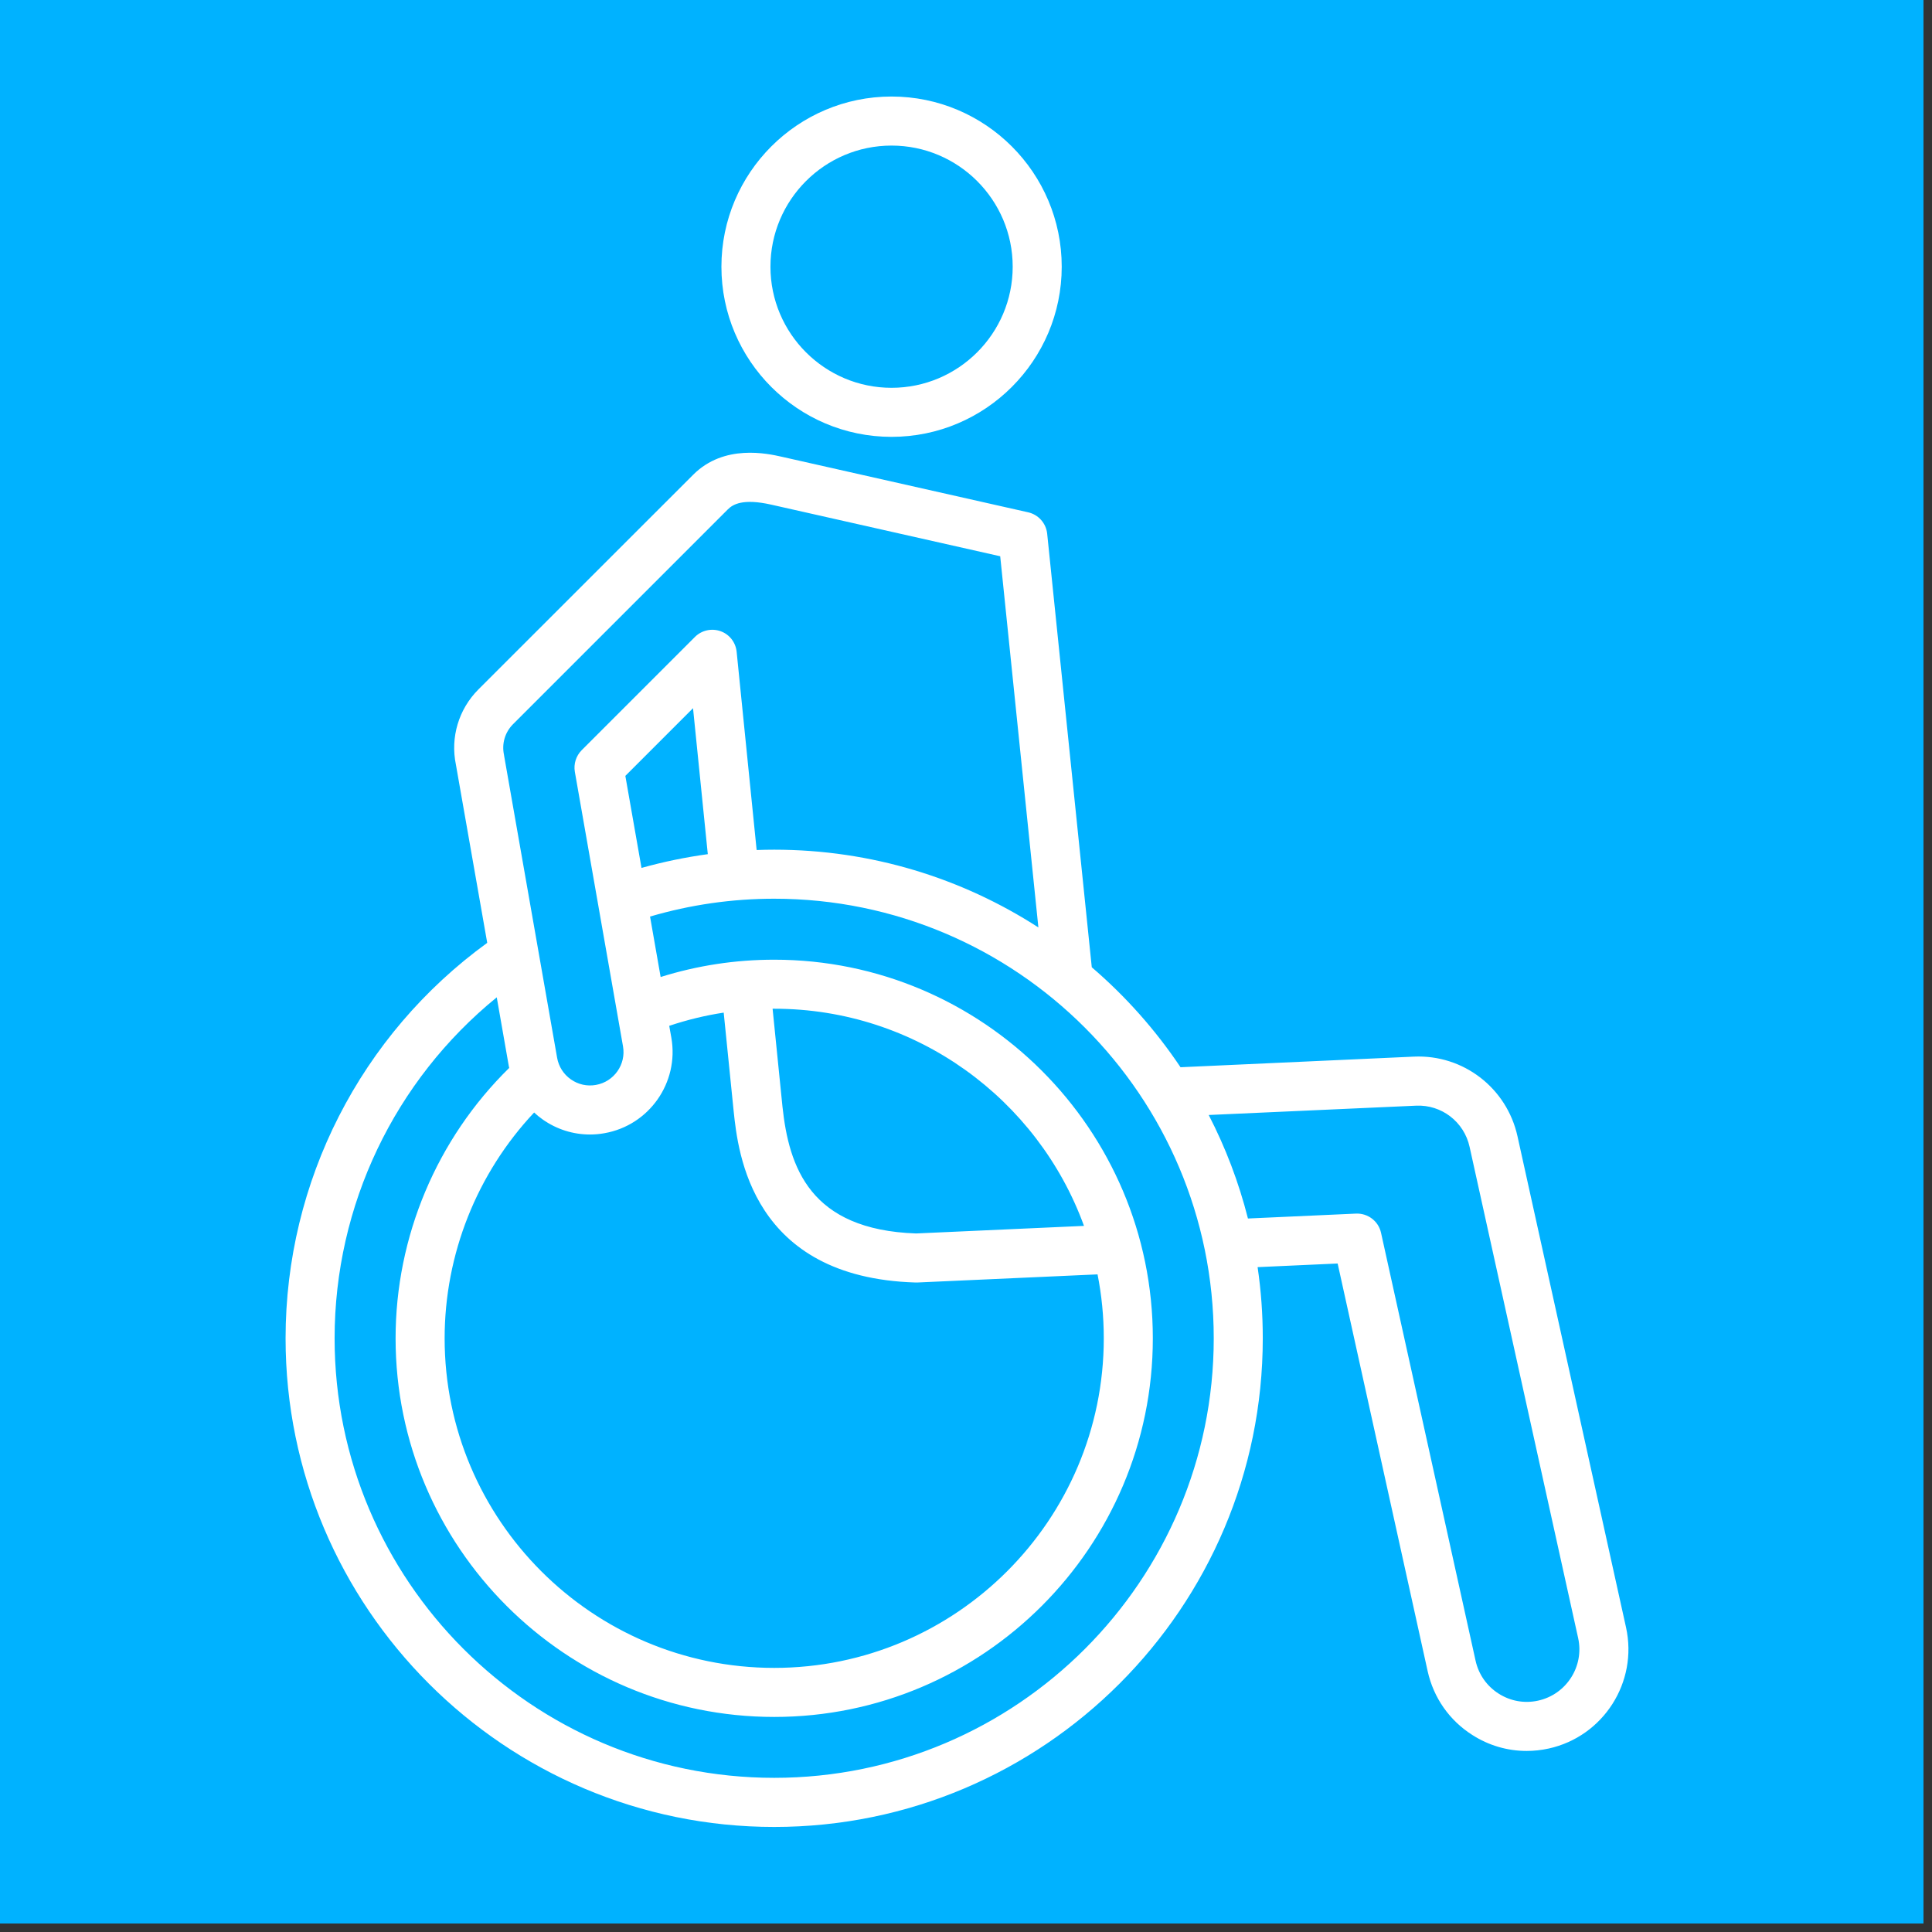
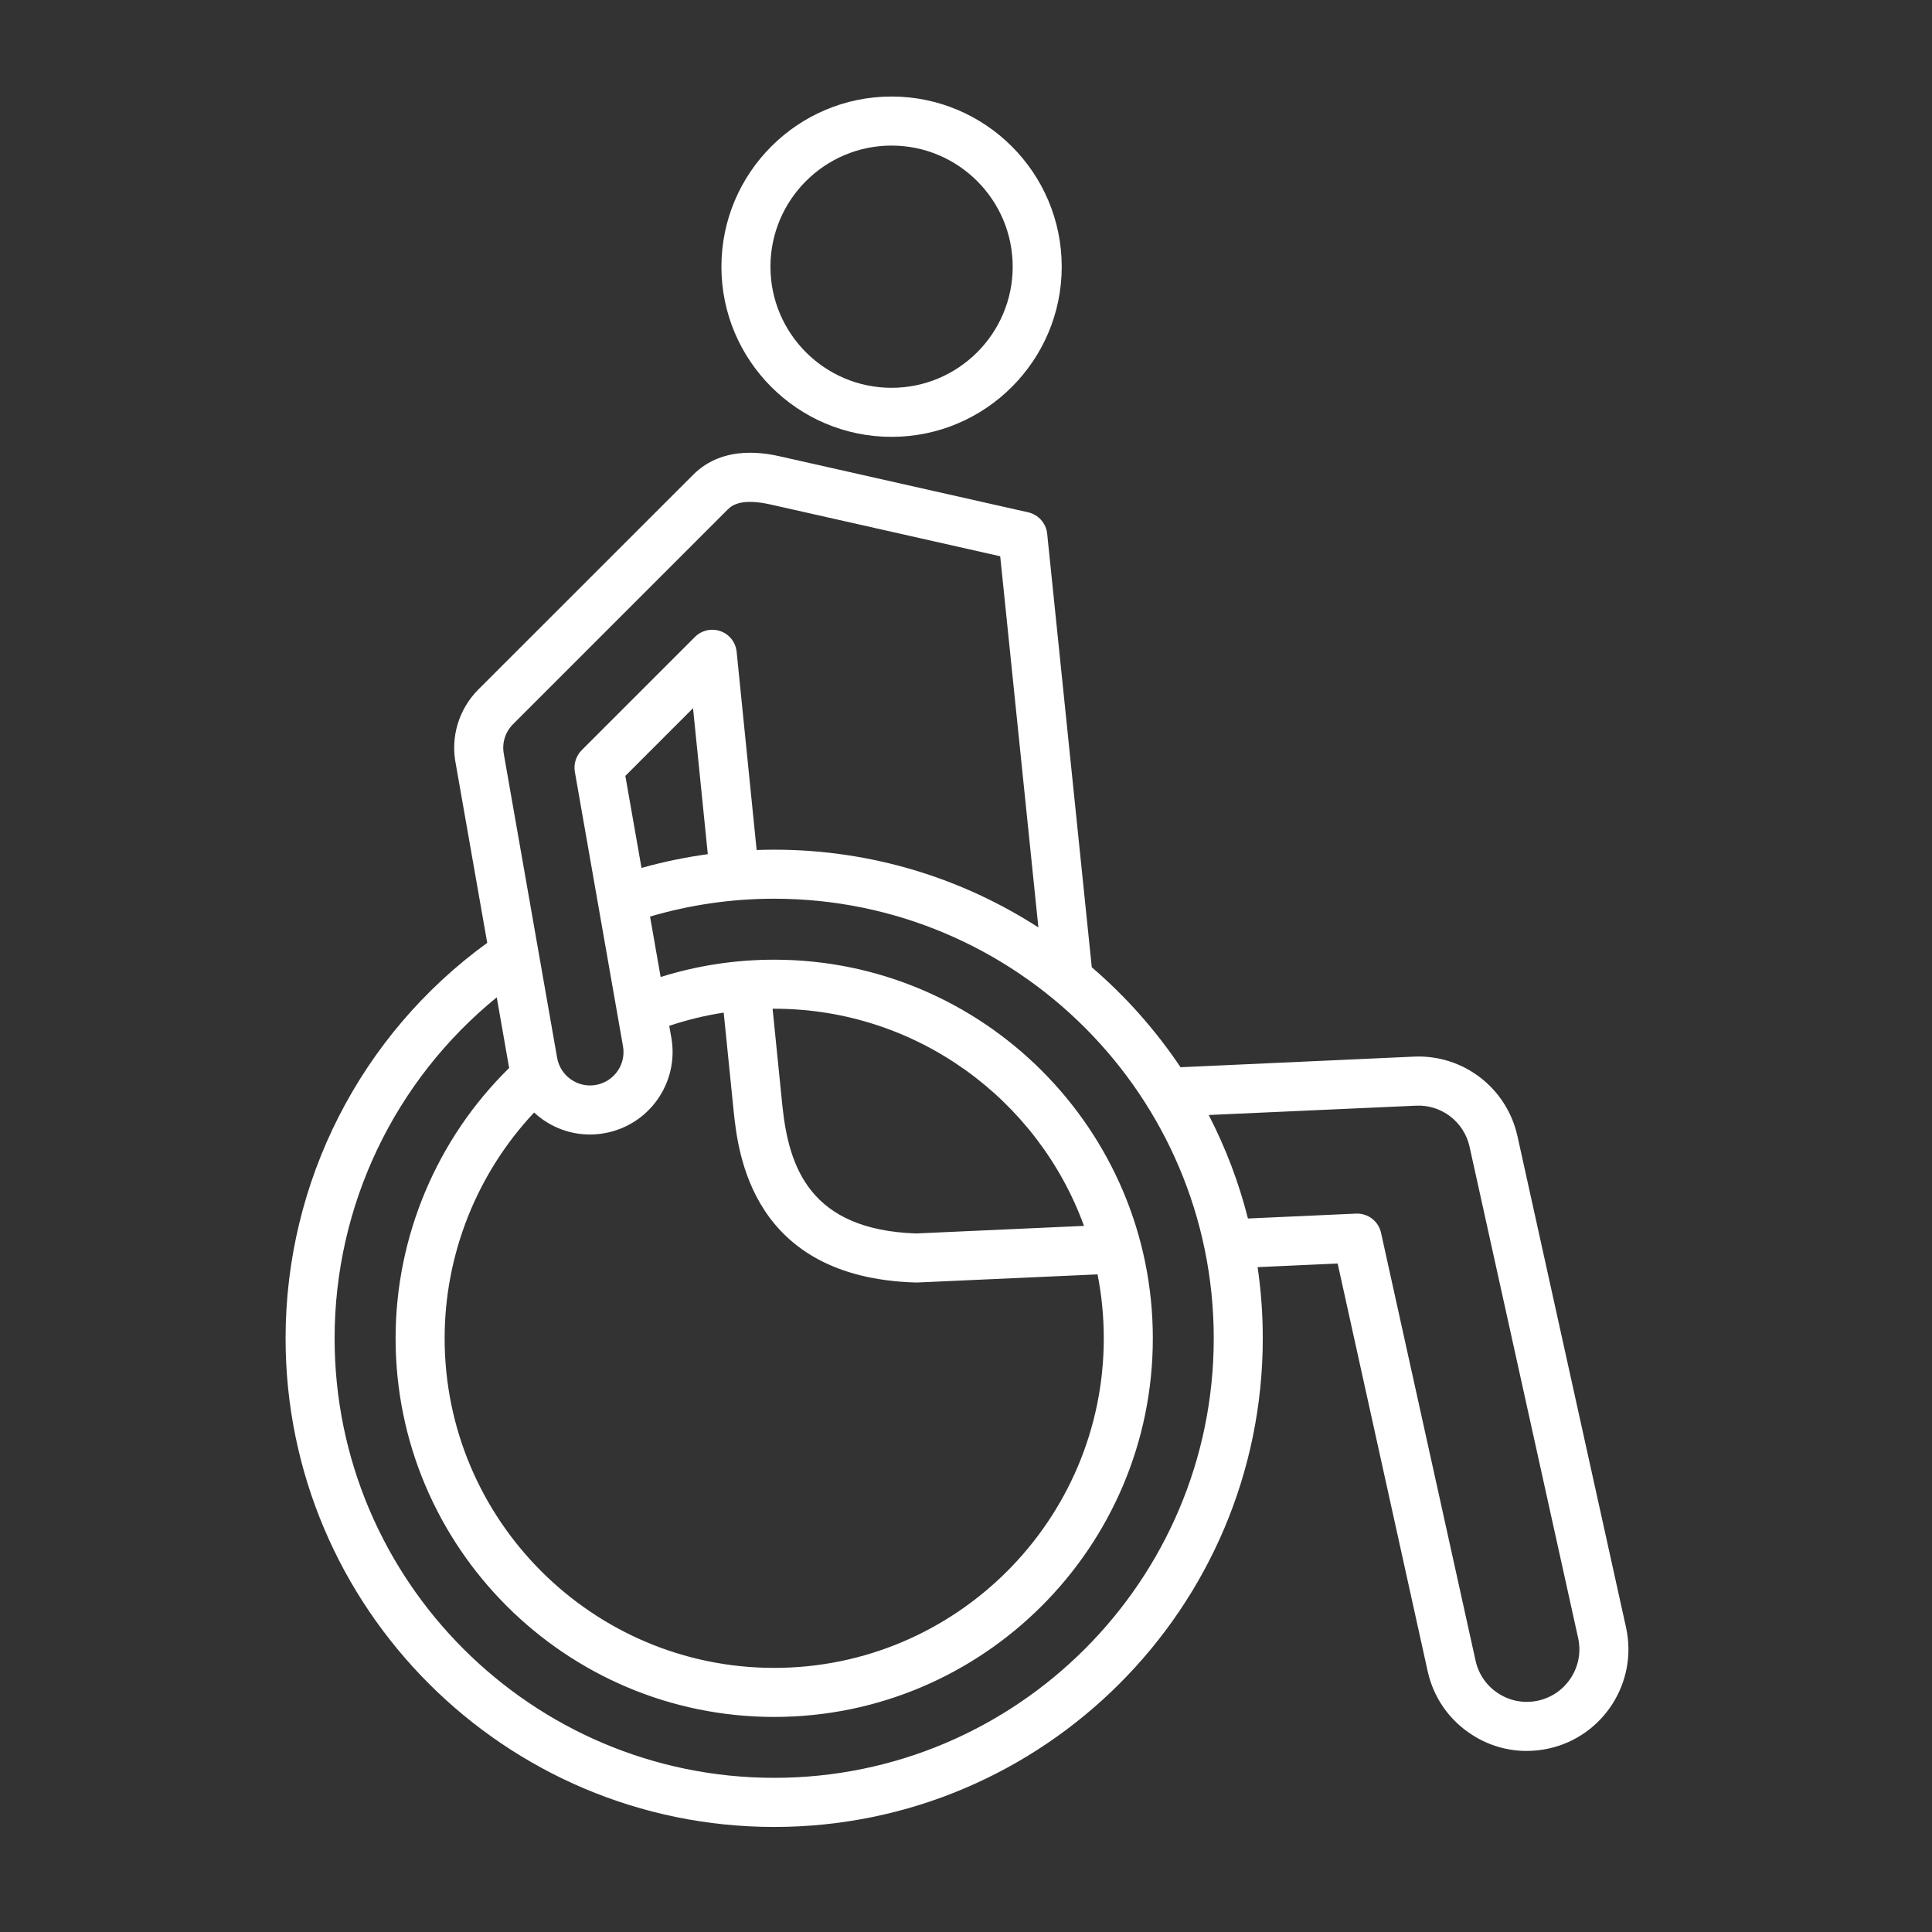
<svg xmlns="http://www.w3.org/2000/svg" width="150" zoomAndPan="magnify" viewBox="0 0 112.5 112.5" height="150" preserveAspectRatio="xMidYMid meet" version="1.0">
  <rect x="0" y="0" width="112.5" height="112.5" fill="#333333" stroke="none" />
  <defs>
    <clipPath id="6a8fe5f723">
-       <path d="M 0 0 L 112.004 0 L 112.004 112.004 L 0 112.004 Z M 0 0 " clip-rule="nonzero" />
-     </clipPath>
+       </clipPath>
    <clipPath id="0370fdd8e8">
      <path d="M 0 0 L 112.004 0 L 112.004 112.004 L 0 112.004 Z M 0 0 " clip-rule="nonzero" />
    </clipPath>
    <clipPath id="e893d44060">
      <rect x="0" width="113" y="0" height="113" />
    </clipPath>
    <clipPath id="9f30ddb4c4">
      <path d="M 16.625 5.602 L 95 5.602 L 95 106.402 L 16.625 106.402 Z M 16.625 5.602 " clip-rule="nonzero" />
    </clipPath>
  </defs>
  <g clip-path="url(#6a8fe5f723)">
    <g transform="matrix(1, 0, 0, 1, 0, -0)">
      <g clip-path="url(#e893d44060)">
        <g clip-path="url(#0370fdd8e8)">
-           <path fill="#00b2ff" d="M 0 0 L 112.004 0 L 112.004 112.004 L 0 112.004 Z M 0 0 " fill-opacity="1" fill-rule="nonzero" />
+           <path fill="#00b2ff" d="M 0 0 L 112.004 112.004 L 0 112.004 Z M 0 0 " fill-opacity="1" fill-rule="nonzero" />
        </g>
      </g>
    </g>
  </g>
  <g clip-path="url(#9f30ddb4c4)">
    <path fill="#ffffff" d="M 51.914 25.438 C 57.379 25.438 61.824 20.992 61.824 15.531 C 61.824 10.066 57.379 5.621 51.914 5.621 C 46.453 5.621 42.008 10.066 42.008 15.531 C 42.008 20.992 46.453 25.438 51.914 25.438 Z M 51.914 8.477 C 55.805 8.477 58.969 11.641 58.969 15.531 C 58.969 19.418 55.805 22.582 51.914 22.582 C 48.027 22.582 44.863 19.418 44.863 15.531 C 44.863 11.641 48.027 8.477 51.914 8.477 Z M 94.684 94.766 L 88.363 66.164 C 87.742 63.352 85.207 61.398 82.332 61.527 L 68.742 62.145 C 67.289 59.977 65.547 58.016 63.574 56.324 L 60.977 31.078 C 60.914 30.469 60.469 29.969 59.871 29.832 L 45.527 26.598 C 44.695 26.41 42.164 25.84 40.363 27.645 L 27.855 40.148 C 26.707 41.301 26.219 42.934 26.547 44.523 L 28.371 54.902 C 21 60.254 16.629 68.793 16.629 77.93 C 16.629 93.617 29.395 106.383 45.082 106.383 C 60.77 106.383 73.531 93.617 73.531 77.93 C 73.531 76.523 73.43 75.141 73.23 73.785 L 77.891 73.574 L 83.133 97.316 C 83.477 98.859 84.395 100.176 85.727 101.023 C 86.688 101.641 87.781 101.957 88.898 101.957 C 89.324 101.957 89.754 101.91 90.184 101.816 C 93.367 101.113 95.387 97.949 94.684 94.766 Z M 29.875 42.168 L 42.383 29.66 C 42.676 29.367 43.262 29.016 44.898 29.383 L 58.242 32.391 L 60.465 54.004 C 56.027 51.141 50.746 49.477 45.082 49.477 C 44.738 49.477 44.398 49.484 44.059 49.496 L 42.895 37.957 C 42.84 37.406 42.477 36.938 41.957 36.754 C 41.438 36.57 40.855 36.699 40.465 37.09 L 33.871 43.684 C 33.543 44.016 33.395 44.484 33.473 44.941 L 36.277 60.926 C 36.465 61.98 35.754 62.992 34.695 63.176 C 34.184 63.266 33.668 63.152 33.242 62.852 C 32.816 62.555 32.531 62.105 32.441 61.594 L 29.355 44.008 C 29.352 43.992 29.348 43.973 29.348 43.957 C 29.207 43.305 29.406 42.637 29.875 42.168 Z M 42.141 58.965 L 42.723 64.723 C 42.977 67.113 43.75 74.391 53.309 74.68 C 53.324 74.68 53.336 74.68 53.352 74.68 C 53.375 74.68 53.395 74.68 53.414 74.68 L 63.91 74.207 C 64.148 75.41 64.273 76.656 64.273 77.93 C 64.273 88.512 55.664 97.121 45.082 97.121 C 34.5 97.121 25.891 88.512 25.891 77.93 C 25.891 73.035 27.773 68.324 31.102 64.781 C 31.258 64.926 31.422 65.062 31.602 65.188 C 32.418 65.762 33.371 66.062 34.352 66.062 C 34.629 66.062 34.91 66.039 35.188 65.988 C 37.797 65.535 39.547 63.043 39.094 60.434 L 38.969 59.734 C 40.004 59.387 41.062 59.129 42.141 58.965 Z M 44.988 58.738 C 45.02 58.738 45.051 58.738 45.082 58.738 C 53.367 58.738 60.441 64.016 63.121 71.383 L 53.344 71.824 C 47.16 71.613 45.938 67.965 45.562 64.43 Z M 36.414 45.18 L 40.355 41.238 L 41.215 49.738 C 39.91 49.918 38.621 50.184 37.355 50.539 Z M 45.082 103.523 C 30.969 103.523 19.484 92.043 19.484 77.93 C 19.484 70.184 22.977 62.918 28.926 58.074 L 29.629 62.086 C 29.637 62.117 29.645 62.148 29.652 62.184 C 25.438 66.316 23.035 72.004 23.035 77.93 C 23.035 90.086 32.926 99.977 45.082 99.977 C 57.238 99.977 67.129 90.086 67.129 77.93 C 67.129 65.773 57.238 55.883 45.082 55.883 C 42.816 55.883 40.602 56.223 38.469 56.891 L 37.852 53.371 C 40.191 52.684 42.617 52.332 45.082 52.332 C 59.195 52.332 70.676 63.816 70.676 77.93 C 70.676 92.043 59.195 103.523 45.082 103.523 Z M 89.566 99.027 C 88.77 99.203 87.953 99.059 87.262 98.617 C 86.574 98.18 86.098 97.496 85.922 96.699 L 80.418 71.789 C 80.27 71.109 79.656 70.641 78.961 70.668 L 72.668 70.953 C 72.133 68.84 71.363 66.824 70.383 64.926 L 82.461 64.383 C 83.941 64.316 85.254 65.324 85.574 66.781 L 91.895 95.383 C 92.258 97.027 91.215 98.664 89.566 99.027 Z M 89.566 99.027 " fill-opacity="1" fill-rule="nonzero" />
  </g>
</svg>